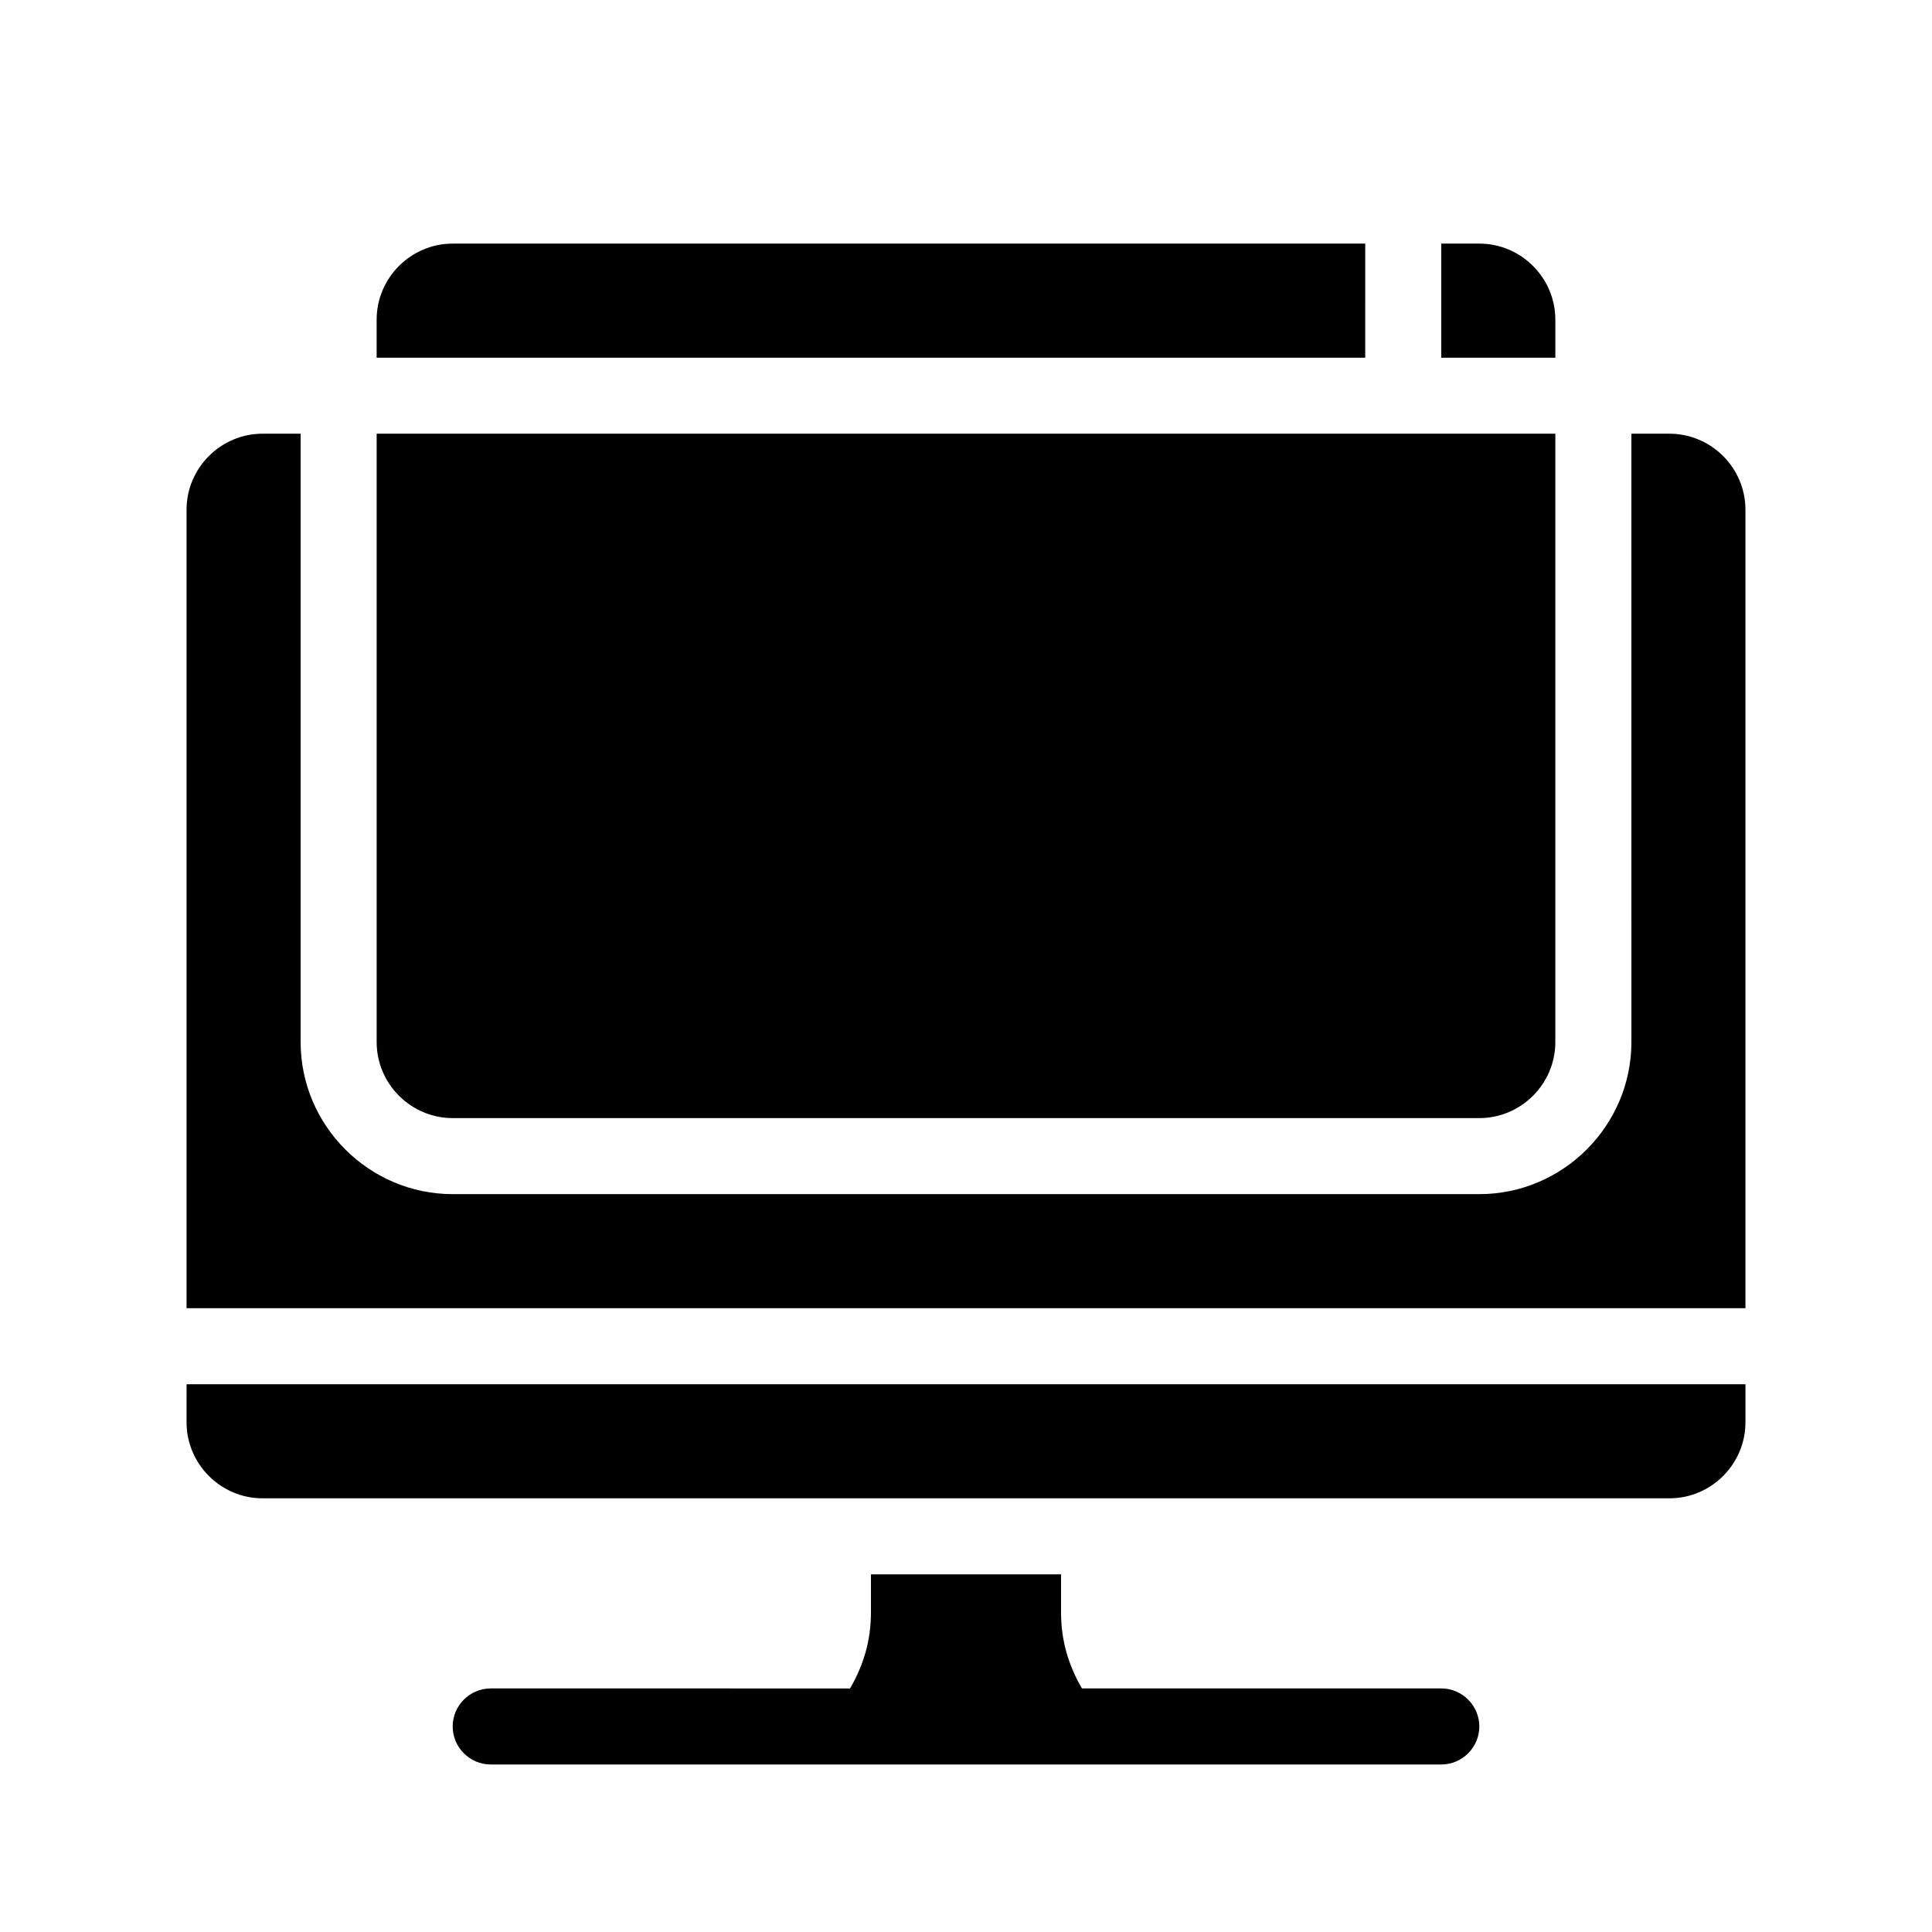
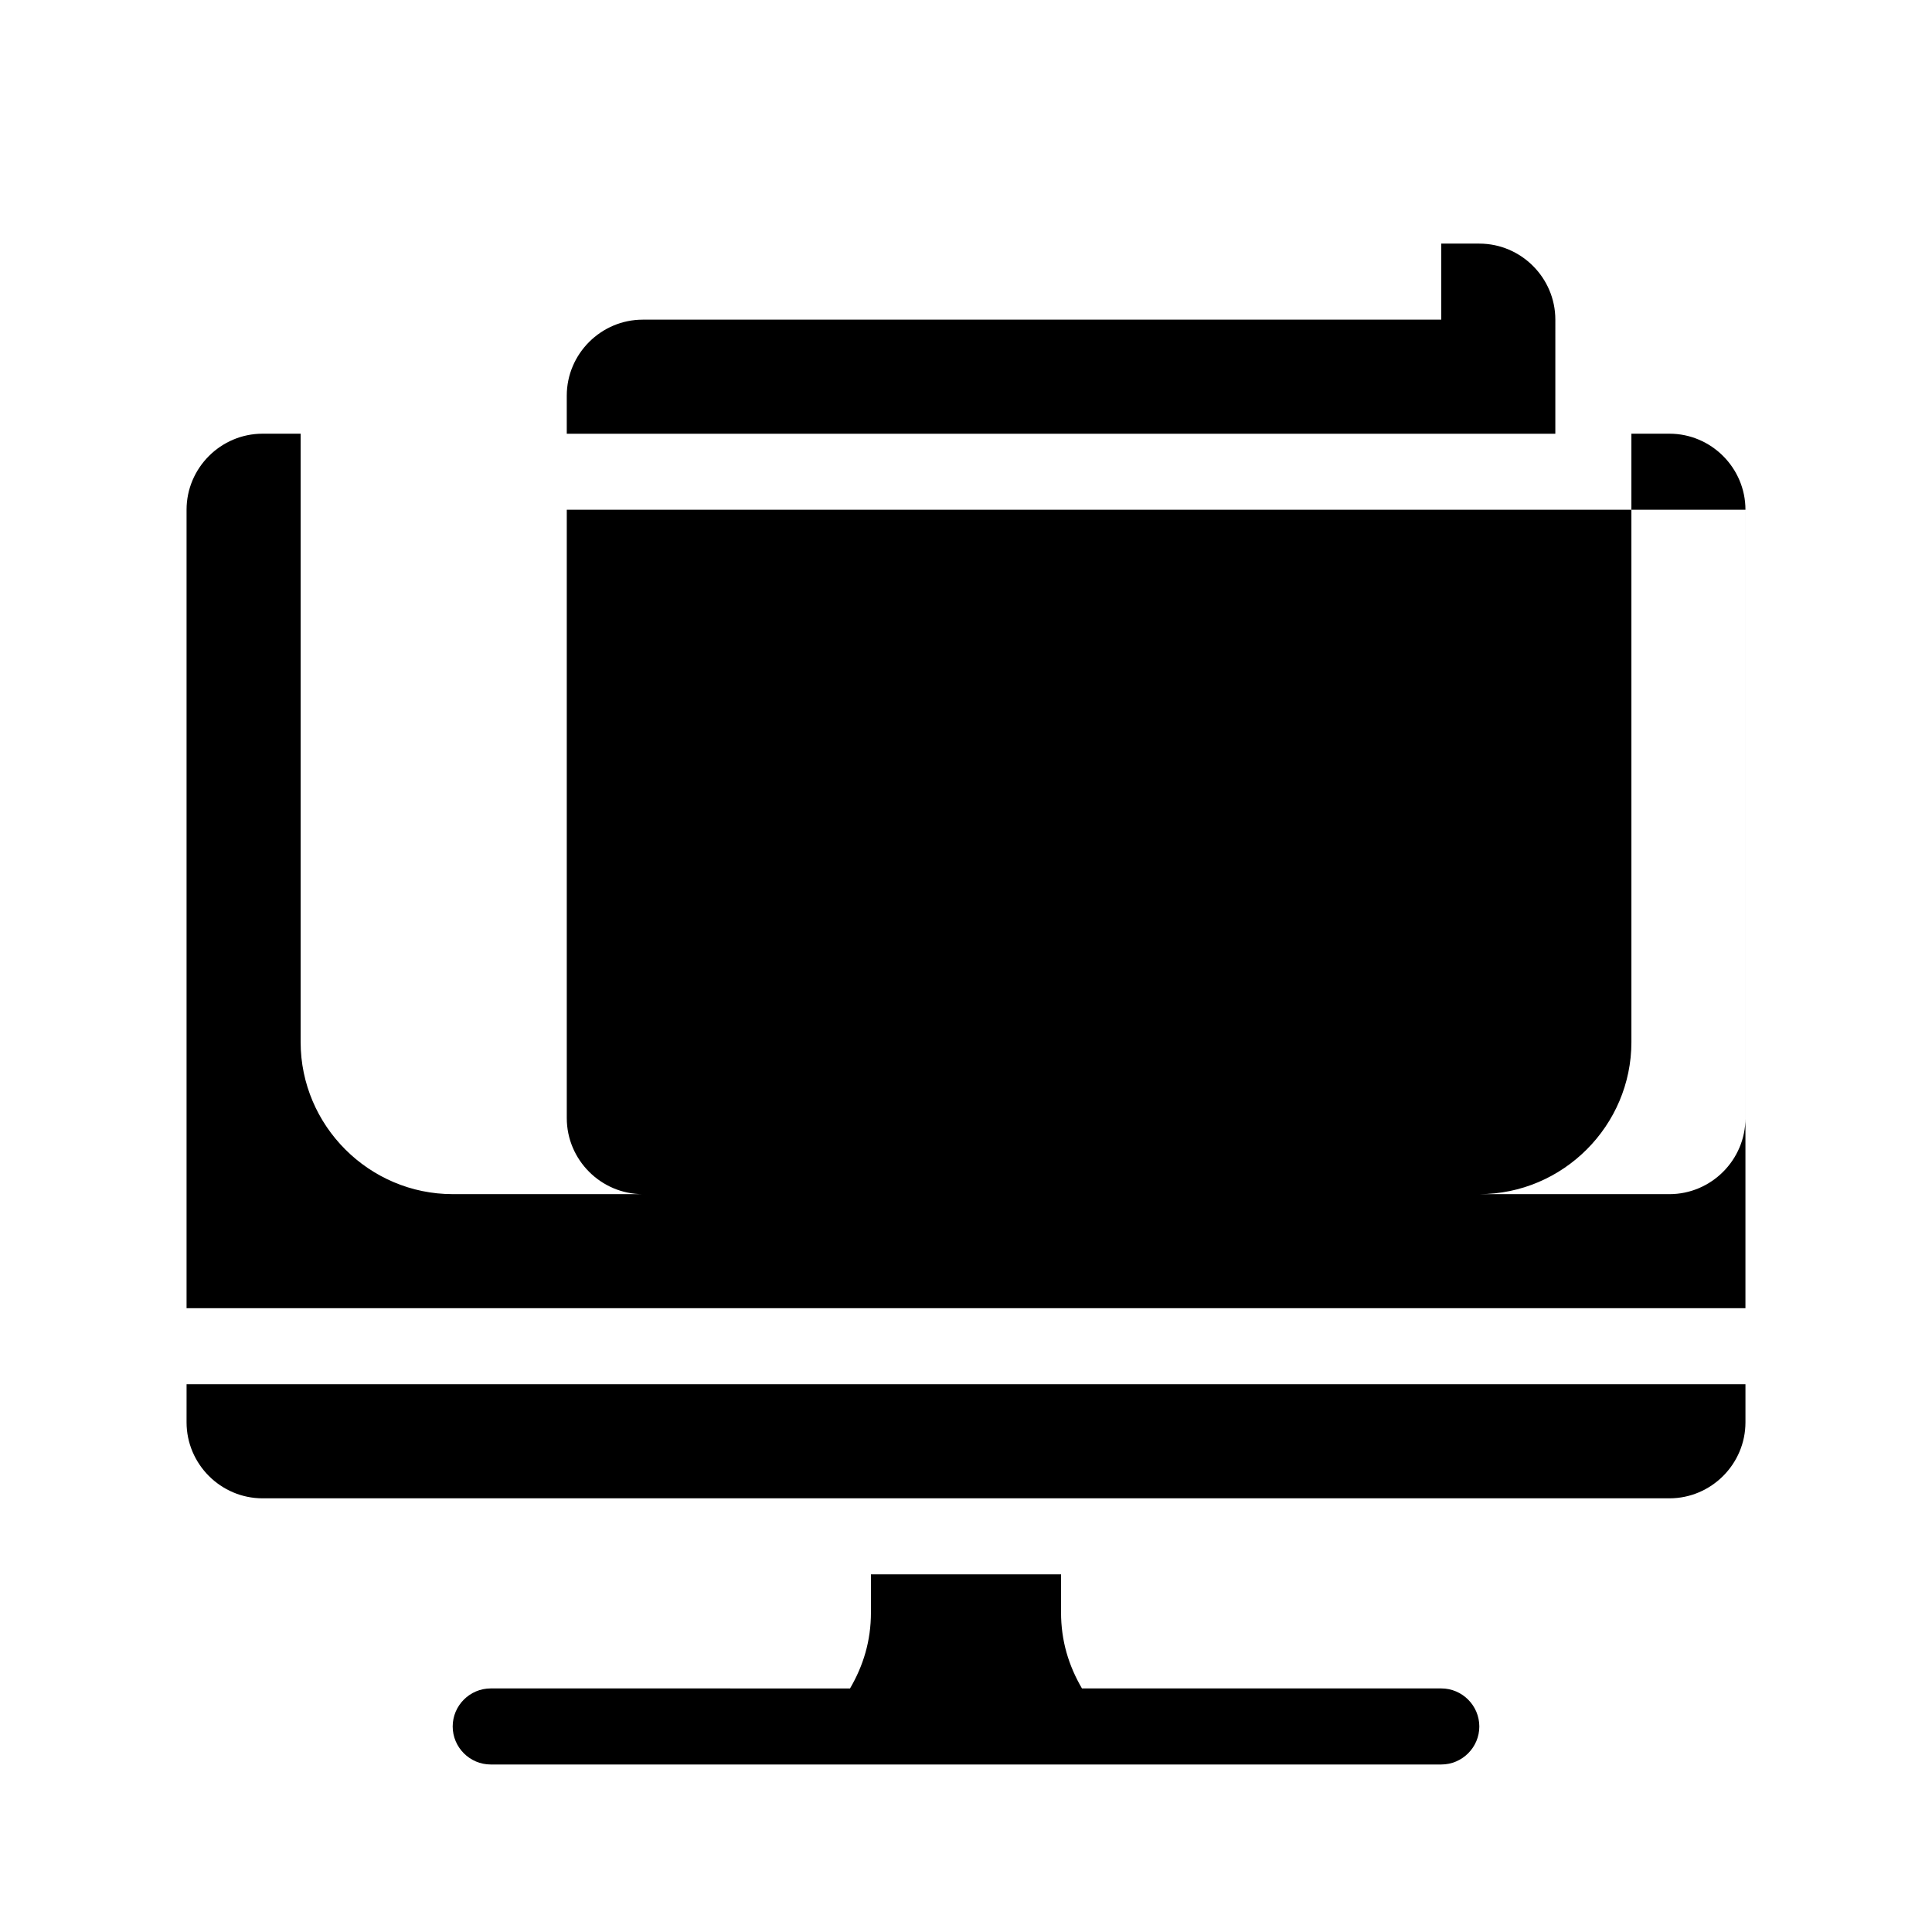
<svg xmlns="http://www.w3.org/2000/svg" fill="#000000" width="800px" height="800px" version="1.1" viewBox="144 144 512 512">
-   <path d="m606.56 279.09v211.6l-413.12-0.004v-211.6c0-11.082 9.07-20.152 20.152-20.152h10.078v161.22c0 22.168 18.137 40.305 40.305 40.305h272.06c22.168 0 40.305-18.137 40.305-40.305l-0.004-161.22h10.078c11.082 0 20.148 9.066 20.148 20.152zm-413.12 241.83c0 11.082 9.07 20.152 20.152 20.152h372.82c11.082 0 20.152-9.07 20.152-20.152v-10.078h-413.12zm332.51 70.531h-95.219c-3.527-6.047-5.543-12.594-5.543-20.152v-10.078l-50.379 0.004v10.078c0 7.559-2.016 14.105-5.543 20.152l-95.219-0.004c-5.543 0-10.078 4.535-10.078 10.078 0 5.543 4.535 10.078 10.078 10.078h251.91c5.543 0 10.078-4.535 10.078-10.078-0.004-5.543-4.539-10.078-10.082-10.078zm30.23-362.74c0-11.082-9.07-20.152-20.152-20.152h-10.078v30.23h30.23zm-50.383-20.152h-241.83c-11.082 0-20.152 9.07-20.152 20.152v10.078h261.98zm-241.83 231.75h272.06c11.082 0 20.152-9.07 20.152-20.152v-161.22h-312.36v161.22c0 11.082 9.07 20.152 20.152 20.152z" />
+   <path d="m606.56 279.09v211.6l-413.12-0.004v-211.6c0-11.082 9.07-20.152 20.152-20.152h10.078v161.22c0 22.168 18.137 40.305 40.305 40.305h272.06c22.168 0 40.305-18.137 40.305-40.305l-0.004-161.22h10.078c11.082 0 20.148 9.066 20.148 20.152zm-413.12 241.83c0 11.082 9.07 20.152 20.152 20.152h372.82c11.082 0 20.152-9.07 20.152-20.152v-10.078h-413.12zm332.51 70.531h-95.219c-3.527-6.047-5.543-12.594-5.543-20.152v-10.078l-50.379 0.004v10.078c0 7.559-2.016 14.105-5.543 20.152l-95.219-0.004c-5.543 0-10.078 4.535-10.078 10.078 0 5.543 4.535 10.078 10.078 10.078h251.91c5.543 0 10.078-4.535 10.078-10.078-0.004-5.543-4.539-10.078-10.082-10.078zm30.23-362.74c0-11.082-9.07-20.152-20.152-20.152h-10.078v30.23h30.23zh-241.83c-11.082 0-20.152 9.07-20.152 20.152v10.078h261.98zm-241.83 231.75h272.06c11.082 0 20.152-9.07 20.152-20.152v-161.22h-312.36v161.22c0 11.082 9.07 20.152 20.152 20.152z" />
</svg>